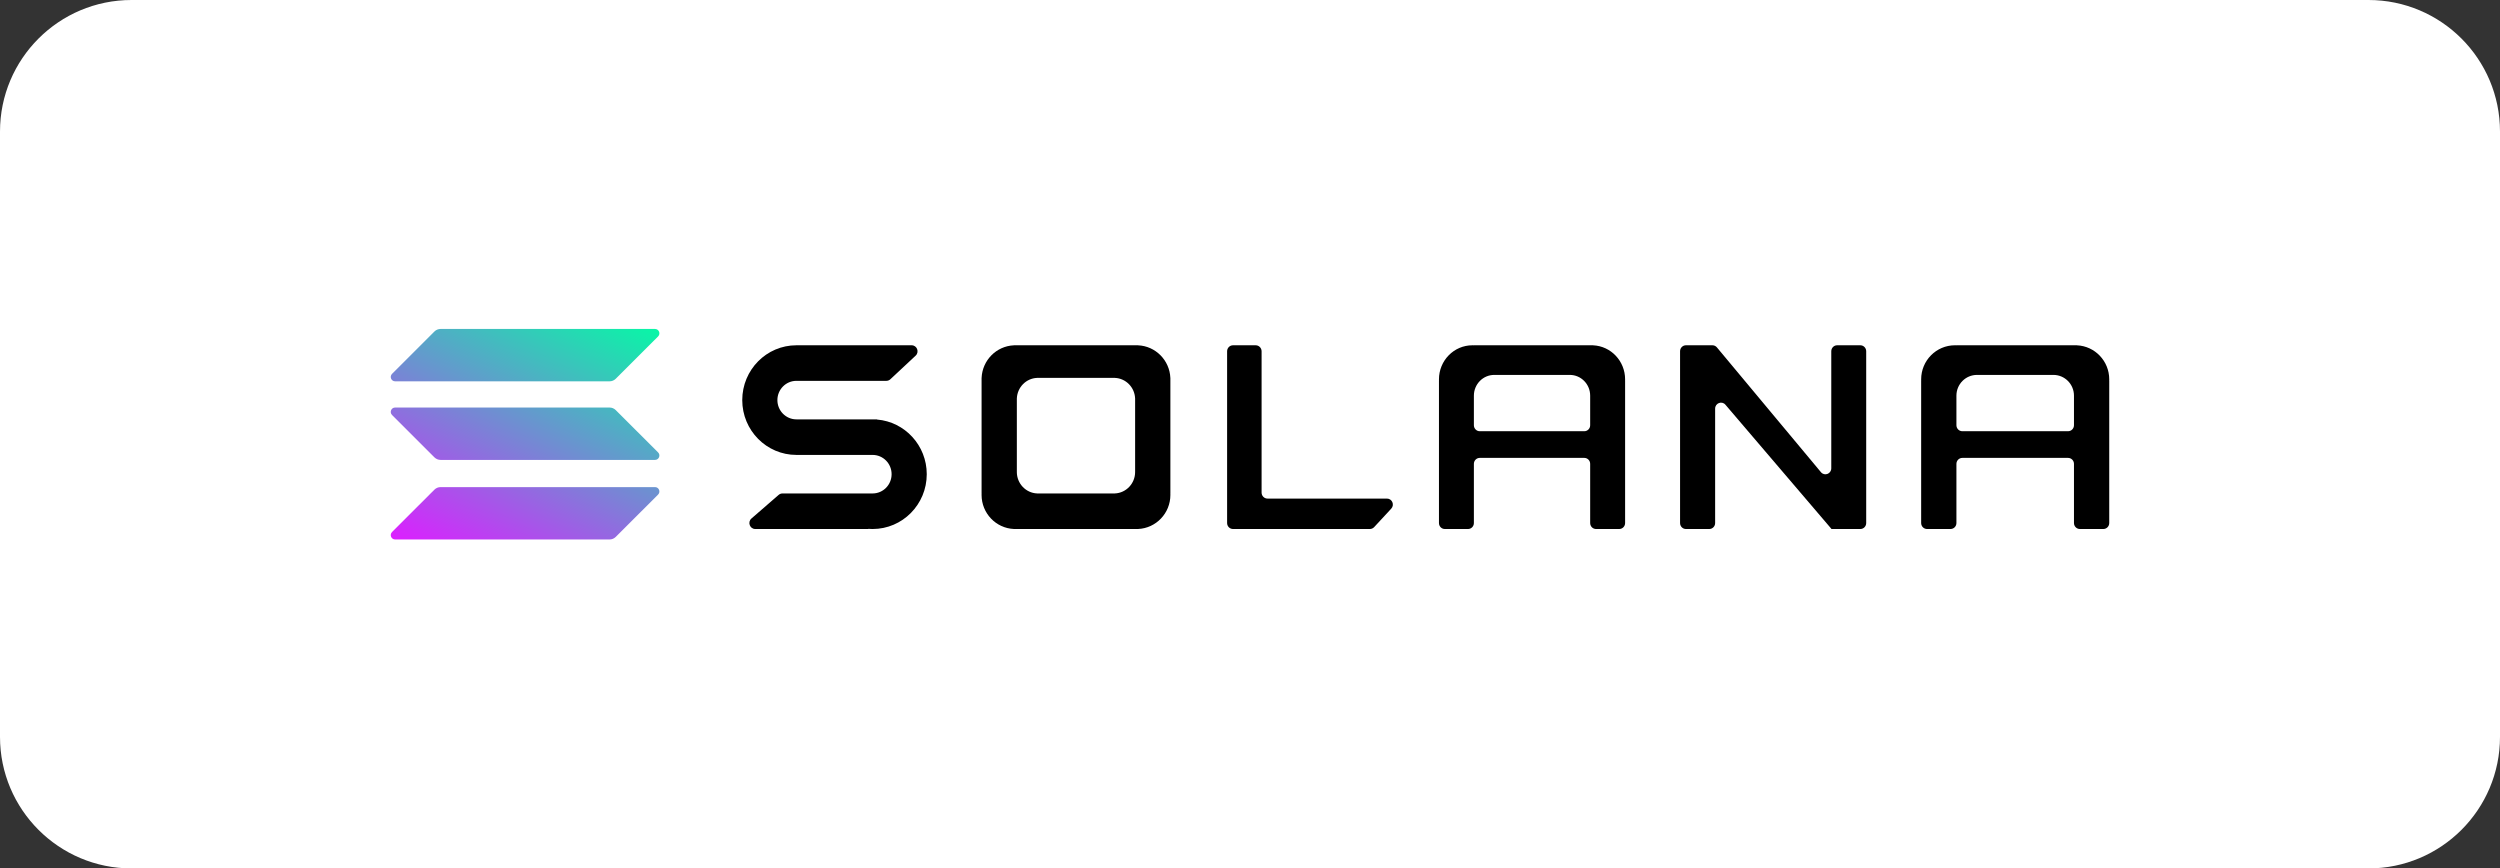
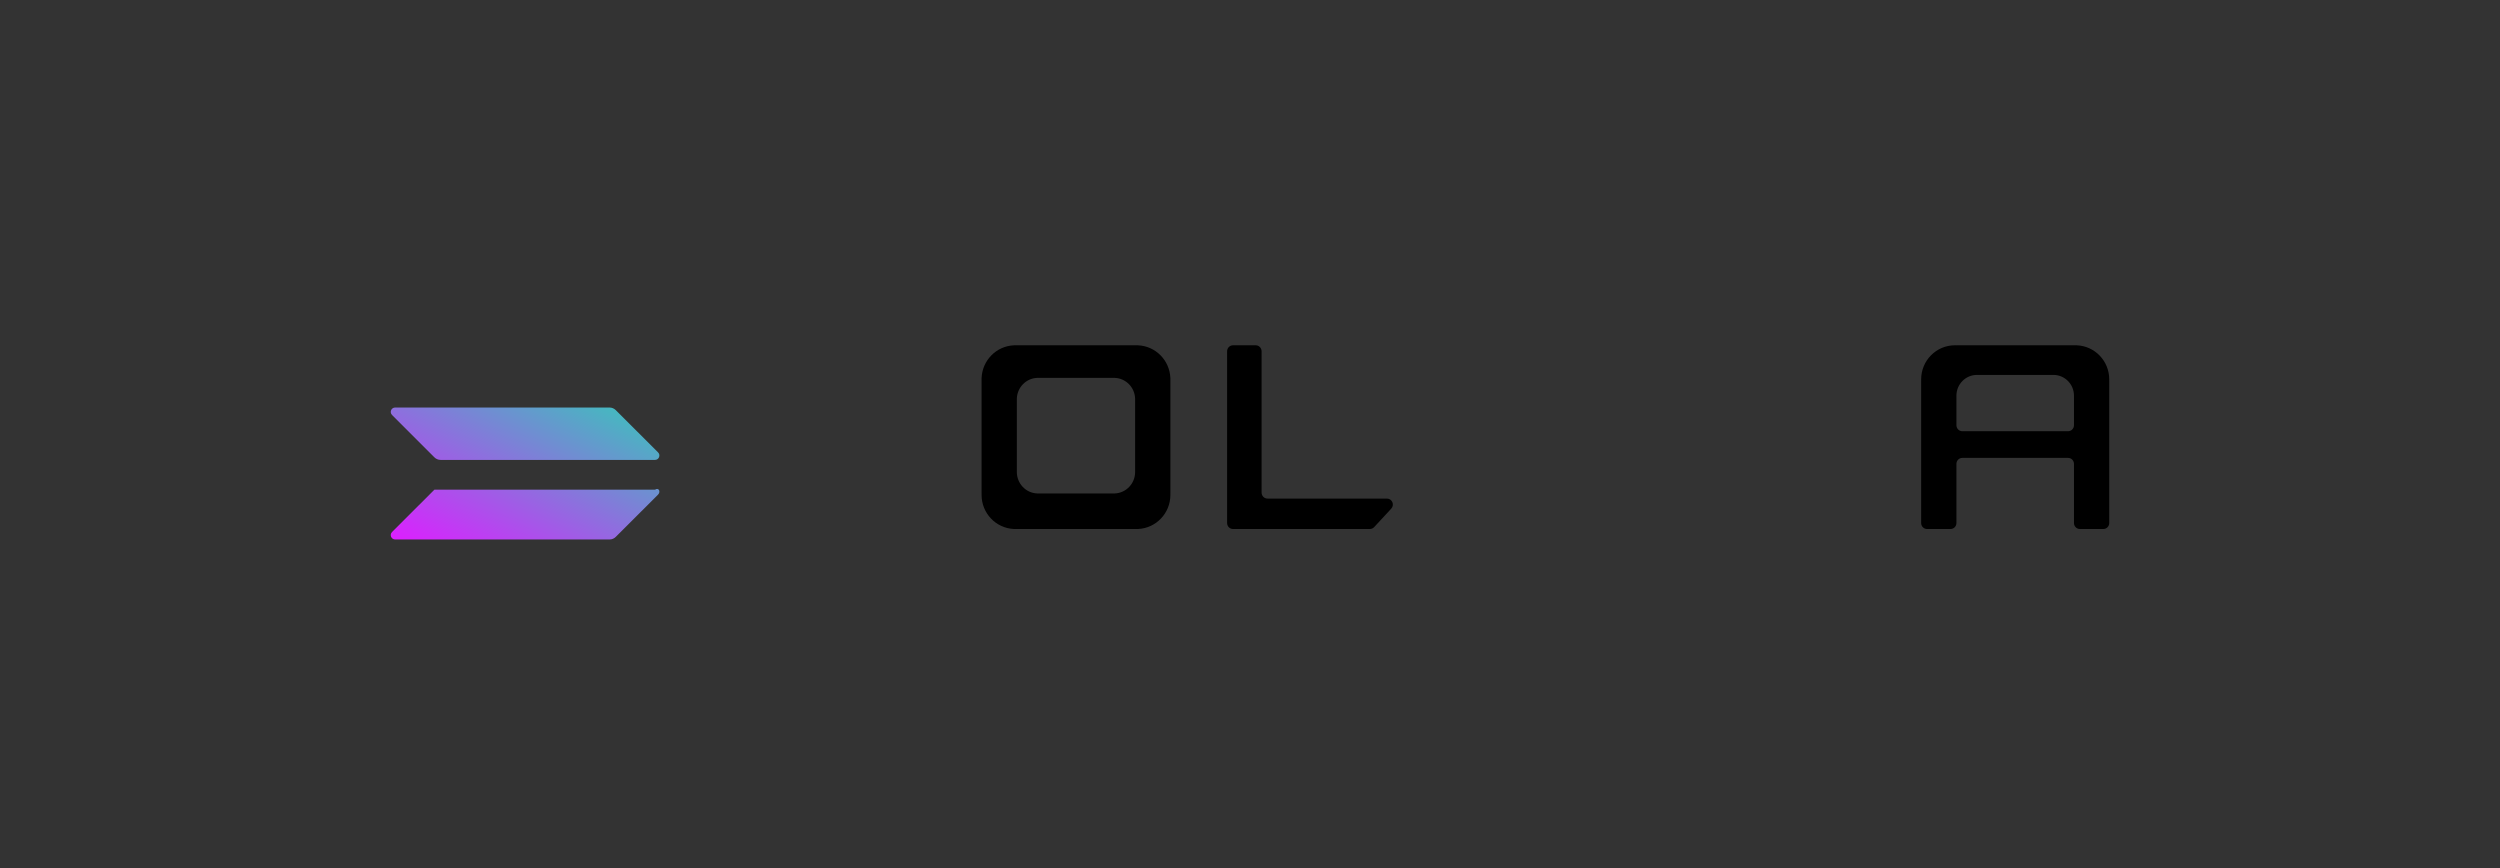
<svg xmlns="http://www.w3.org/2000/svg" width="190" height="66" viewBox="0 0 190 66" fill="none">
  <rect x="0" y="0" width="190" height="66" fill="#333333" stroke="none" />
-   <path d="M0 10C0 4.477 4.477 0 10 0H180C185.523 0 190 4.477 190 10V56C190 61.523 185.523 66 180 66H10C4.477 66 0 61.523 0 56V10Z" fill="white" />
-   <path d="M33.015 37.215C33.14 37.09 33.31 37.02 33.486 37.02H49.781C50.077 37.02 50.226 37.378 50.016 37.588L46.796 40.805C46.671 40.93 46.502 41 46.325 41H30.031C29.734 41 29.586 40.641 29.796 40.432L33.015 37.215Z" fill="url(#paint0_linear_279_2777)" />
-   <path d="M33.015 25.195C33.14 25.07 33.31 25 33.486 25H49.781C50.077 25 50.226 25.359 50.016 25.569L46.796 28.786C46.671 28.911 46.502 28.981 46.325 28.981H30.031C29.734 28.981 29.586 28.622 29.796 28.412L33.015 25.195Z" fill="url(#paint1_linear_279_2777)" />
+   <path d="M33.015 37.215H49.781C50.077 37.02 50.226 37.378 50.016 37.588L46.796 40.805C46.671 40.93 46.502 41 46.325 41H30.031C29.734 41 29.586 40.641 29.796 40.432L33.015 37.215Z" fill="url(#paint0_linear_279_2777)" />
  <path d="M46.796 31.167C46.671 31.042 46.502 30.972 46.325 30.972H30.031C29.734 30.972 29.586 31.331 29.796 31.54L33.015 34.758C33.14 34.882 33.31 34.953 33.486 34.953H49.781C50.077 34.953 50.226 34.594 50.016 34.384L46.796 31.167Z" fill="url(#paint2_linear_279_2777)" />
-   <path d="M60.64 34.574H66.318C67.116 34.574 67.762 35.23 67.762 36.038C67.762 36.847 67.116 37.502 66.318 37.502H59.47C59.363 37.502 59.26 37.541 59.178 37.611L57.111 39.405C56.794 39.679 56.986 40.205 57.402 40.205H65.975C65.979 40.205 65.981 40.202 65.981 40.199C65.981 40.195 65.985 40.192 65.989 40.192C66.096 40.201 66.206 40.205 66.316 40.205C68.59 40.205 70.433 38.34 70.433 36.038C70.433 33.853 68.771 32.061 66.656 31.886C66.652 31.886 66.649 31.882 66.649 31.879C66.649 31.875 66.646 31.872 66.642 31.872H60.526C59.728 31.872 59.082 31.216 59.082 30.408C59.082 29.599 59.728 28.944 60.526 28.944H67.365C67.477 28.944 67.586 28.901 67.668 28.823L69.588 27.03C69.889 26.75 69.693 26.241 69.285 26.241H60.64C60.64 26.241 60.64 26.241 60.64 26.242C60.64 26.242 60.639 26.242 60.639 26.242C60.602 26.241 60.565 26.241 60.528 26.241C58.254 26.241 56.411 28.107 56.411 30.408C56.411 32.709 58.254 34.574 60.528 34.574C60.565 34.574 60.602 34.574 60.639 34.573C60.639 34.573 60.64 34.573 60.64 34.574C60.64 34.574 60.64 34.574 60.64 34.574Z" fill="black" />
  <path d="M93.71 26.241C93.462 26.241 93.26 26.445 93.26 26.696V39.751C93.26 40.002 93.462 40.205 93.71 40.205H104.106C104.23 40.205 104.349 40.153 104.434 40.062L105.735 38.657C106.005 38.367 105.801 37.892 105.408 37.892H96.33C96.082 37.892 95.881 37.688 95.881 37.437V26.696C95.881 26.445 95.679 26.241 95.431 26.241H93.71Z" fill="black" />
  <path fill-rule="evenodd" clip-rule="evenodd" d="M77.058 26.241C77.057 26.241 77.056 26.242 77.056 26.242C77.056 26.243 77.056 26.244 77.055 26.244C75.726 26.302 74.659 27.377 74.602 28.717C74.602 28.718 74.601 28.719 74.601 28.719C74.6 28.719 74.6 28.719 74.6 28.719C74.6 28.719 74.6 28.719 74.6 28.72V37.501C74.6 37.502 74.6 37.502 74.601 37.502C74.601 37.502 74.602 37.503 74.602 37.504C74.6 37.54 74.6 37.578 74.6 37.615C74.6 39.007 75.689 40.143 77.055 40.203C77.056 40.203 77.056 40.203 77.056 40.204L77.057 40.204L77.057 40.205C77.057 40.205 77.057 40.205 77.058 40.205H86.491C86.492 40.205 86.493 40.205 86.493 40.204V40.203L86.493 40.203H86.494C87.86 40.143 88.949 39.007 88.949 37.615C88.949 37.578 88.949 37.54 88.947 37.504C88.947 37.503 88.948 37.502 88.948 37.502C88.949 37.502 88.949 37.502 88.949 37.501V28.72C88.949 28.719 88.949 28.719 88.948 28.719C88.948 28.719 88.947 28.718 88.947 28.717C88.889 27.377 87.822 26.302 86.494 26.244C86.493 26.244 86.493 26.243 86.493 26.242C86.493 26.242 86.492 26.241 86.491 26.241H77.058ZM78.816 28.719L78.816 28.719L78.815 28.719C78.815 28.72 78.815 28.72 78.814 28.72C77.984 28.756 77.317 29.433 77.281 30.276C77.281 30.276 77.281 30.277 77.281 30.277C77.28 30.277 77.28 30.277 77.28 30.278V35.802C77.28 35.802 77.28 35.802 77.281 35.802C77.281 35.802 77.281 35.803 77.281 35.803C77.28 35.826 77.28 35.85 77.28 35.873C77.28 36.749 77.961 37.463 78.814 37.501C78.815 37.501 78.815 37.501 78.815 37.502L78.816 37.502L78.816 37.502H78.816H84.733H84.733L84.733 37.502L84.734 37.502C84.734 37.501 84.734 37.501 84.734 37.501C85.588 37.463 86.269 36.749 86.269 35.873C86.269 35.85 86.269 35.826 86.268 35.803L86.268 35.803L86.268 35.802C86.269 35.802 86.269 35.802 86.269 35.802V30.278C86.269 30.277 86.269 30.277 86.268 30.277C86.268 30.277 86.268 30.276 86.268 30.276C86.232 29.433 85.565 28.756 84.734 28.72C84.734 28.72 84.734 28.72 84.734 28.719L84.733 28.719L84.733 28.719H84.733H78.816Z" fill="black" />
-   <path fill-rule="evenodd" clip-rule="evenodd" d="M120.853 39.751C120.853 40.002 121.053 40.205 121.299 40.205H123.062C123.308 40.205 123.508 40.002 123.508 39.751V28.945C123.508 28.944 123.508 28.944 123.507 28.944L123.506 28.944L123.506 28.943C123.506 28.943 123.506 28.943 123.506 28.943C123.507 28.906 123.508 28.869 123.508 28.831C123.508 27.439 122.429 26.303 121.076 26.244C121.075 26.244 121.075 26.243 121.075 26.242C121.075 26.242 121.074 26.241 121.073 26.241H112.017C112.016 26.241 112.015 26.242 112.015 26.242C112.015 26.243 112.015 26.244 112.014 26.244C111.978 26.242 111.941 26.241 111.905 26.241C110.5 26.241 109.361 27.401 109.361 28.831C109.361 28.869 109.362 28.906 109.363 28.943C109.363 28.943 109.363 28.944 109.362 28.944C109.361 28.944 109.361 28.944 109.361 28.945V39.751C109.361 40.002 109.56 40.205 109.806 40.205H111.57C111.816 40.205 112.015 40.002 112.015 39.751V35.254C112.015 35.003 112.215 34.8 112.461 34.8H120.408C120.654 34.8 120.853 35.003 120.853 35.254V39.751ZM112.015 32.318V30.07C112.015 29.199 112.709 28.493 113.564 28.493H119.305C120.16 28.493 120.853 29.199 120.853 30.07V32.318C120.853 32.569 120.654 32.773 120.408 32.773H112.461C112.215 32.773 112.015 32.569 112.015 32.318Z" fill="black" />
  <path fill-rule="evenodd" clip-rule="evenodd" d="M158.072 40.205C157.824 40.205 157.622 40.002 157.622 39.751V35.254C157.622 35.003 157.421 34.8 157.172 34.8H149.138C148.89 34.8 148.688 35.003 148.688 35.254V39.751C148.688 40.002 148.487 40.205 148.238 40.205H146.458C146.209 40.205 146.008 40.002 146.008 39.751V28.945V28.945L146.008 28.944C146.008 28.944 146.009 28.944 146.009 28.944C146.01 28.944 146.01 28.943 146.01 28.943C146.009 28.906 146.008 28.869 146.008 28.831C146.008 27.401 147.158 26.241 148.576 26.241C148.614 26.241 148.65 26.242 148.687 26.244C148.688 26.244 148.688 26.243 148.688 26.242C148.688 26.242 148.689 26.241 148.689 26.241H157.844C157.845 26.241 157.846 26.242 157.846 26.242C157.846 26.243 157.846 26.244 157.847 26.244C159.213 26.303 160.302 27.439 160.302 28.831C160.302 28.869 160.302 28.906 160.3 28.943C160.3 28.943 160.301 28.944 160.301 28.944C160.302 28.944 160.302 28.944 160.302 28.944C160.302 28.944 160.302 28.945 160.302 28.945V39.751C160.302 40.002 160.101 40.205 159.853 40.205H158.072ZM148.688 30.07V32.318C148.688 32.569 148.89 32.773 149.138 32.773H157.172C157.421 32.773 157.622 32.569 157.622 32.318V30.07C157.622 29.199 156.922 28.493 156.059 28.493H150.252C149.388 28.493 148.688 29.199 148.688 30.07Z" fill="black" />
-   <path d="M130.145 26.241C130.275 26.241 130.399 26.299 130.484 26.401L138.392 35.886C138.661 36.208 139.177 36.014 139.177 35.591V26.696C139.177 26.445 139.376 26.241 139.622 26.241H141.386C141.632 26.241 141.831 26.445 141.831 26.696V39.751C141.831 40.002 141.632 40.205 141.386 40.205H139.193C139.184 40.205 139.177 40.197 139.177 40.188C139.177 40.184 139.175 40.18 139.173 40.177L131.132 30.758C130.861 30.441 130.35 30.637 130.35 31.057V39.751C130.35 40.002 130.151 40.205 129.905 40.205H128.13C127.884 40.205 127.685 40.002 127.685 39.751V26.696C127.685 26.445 127.884 26.241 128.13 26.241H130.145Z" fill="black" />
  <defs>
    <linearGradient id="paint0_linear_279_2777" x1="43.5" y1="20.611" x2="32.223" y2="42.212" gradientUnits="userSpaceOnUse">
      <stop stop-color="#00FFA3" />
      <stop offset="1" stop-color="#DC1FFF" />
    </linearGradient>
    <linearGradient id="paint1_linear_279_2777" x1="43.5" y1="20.611" x2="32.223" y2="42.211" gradientUnits="userSpaceOnUse">
      <stop stop-color="#00FFA3" />
      <stop offset="1" stop-color="#DC1FFF" />
    </linearGradient>
    <linearGradient id="paint2_linear_279_2777" x1="43.5" y1="20.611" x2="32.223" y2="42.212" gradientUnits="userSpaceOnUse">
      <stop stop-color="#00FFA3" />
      <stop offset="1" stop-color="#DC1FFF" />
    </linearGradient>
  </defs>
</svg>